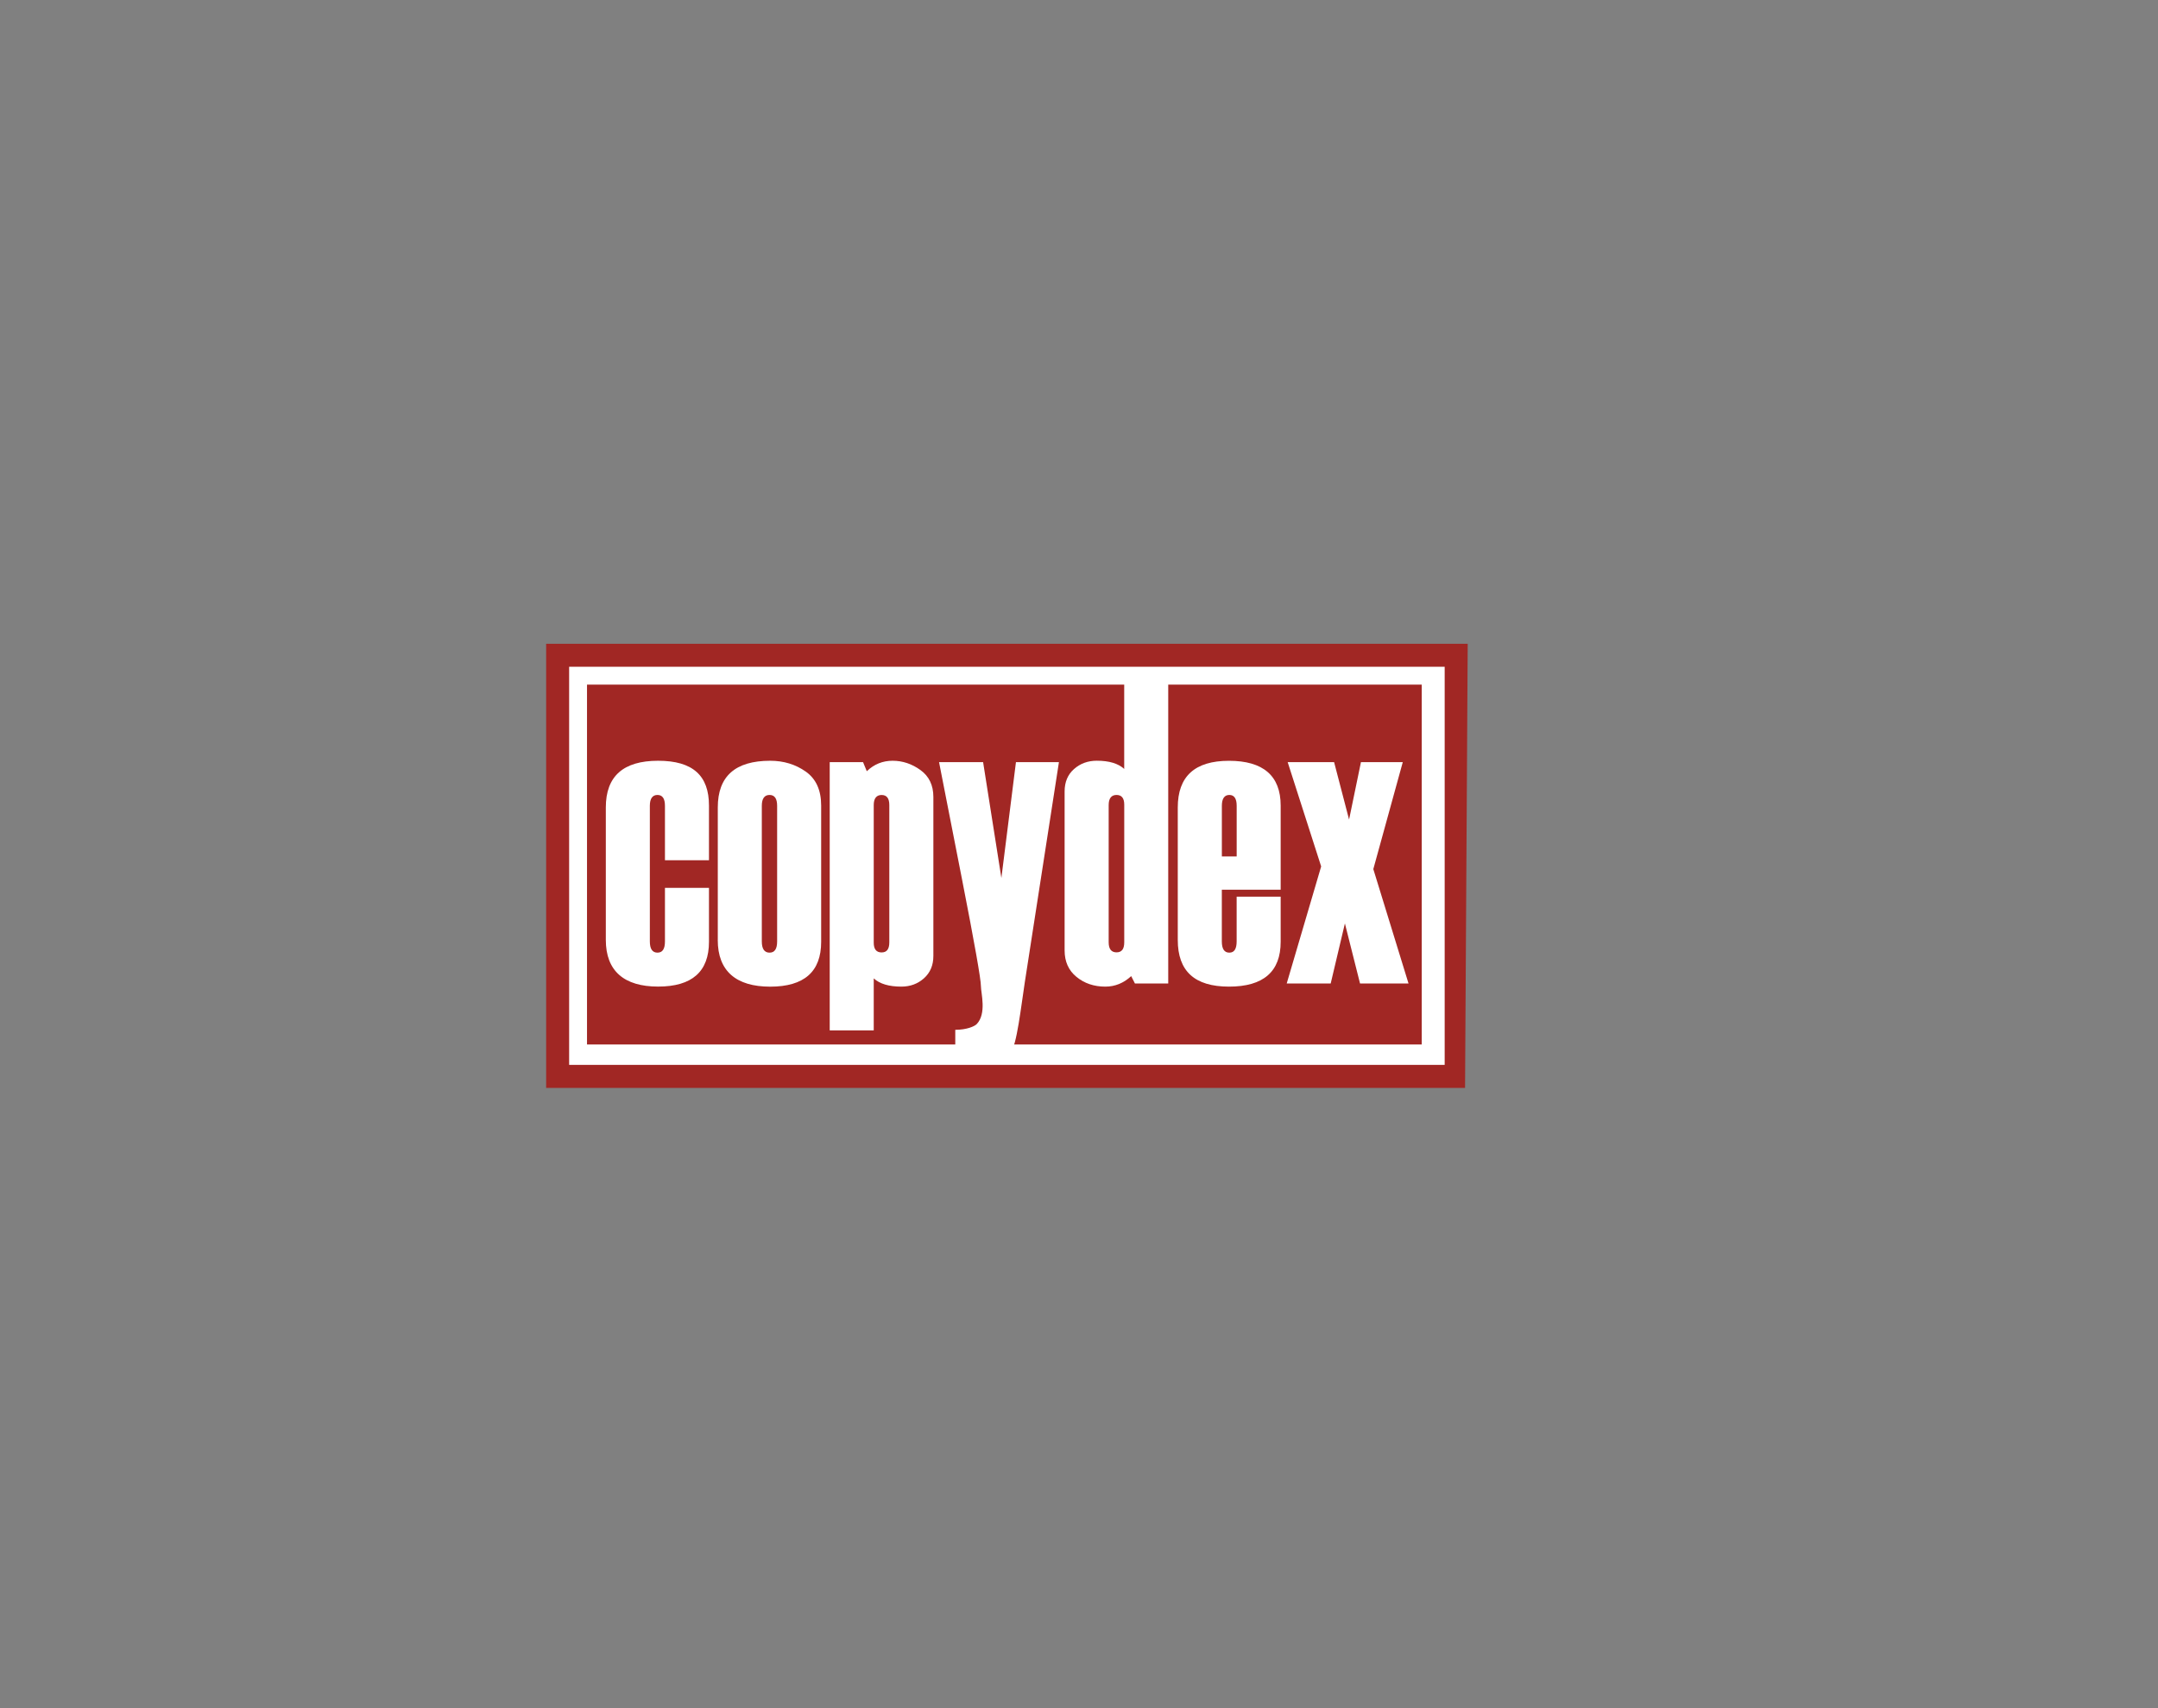
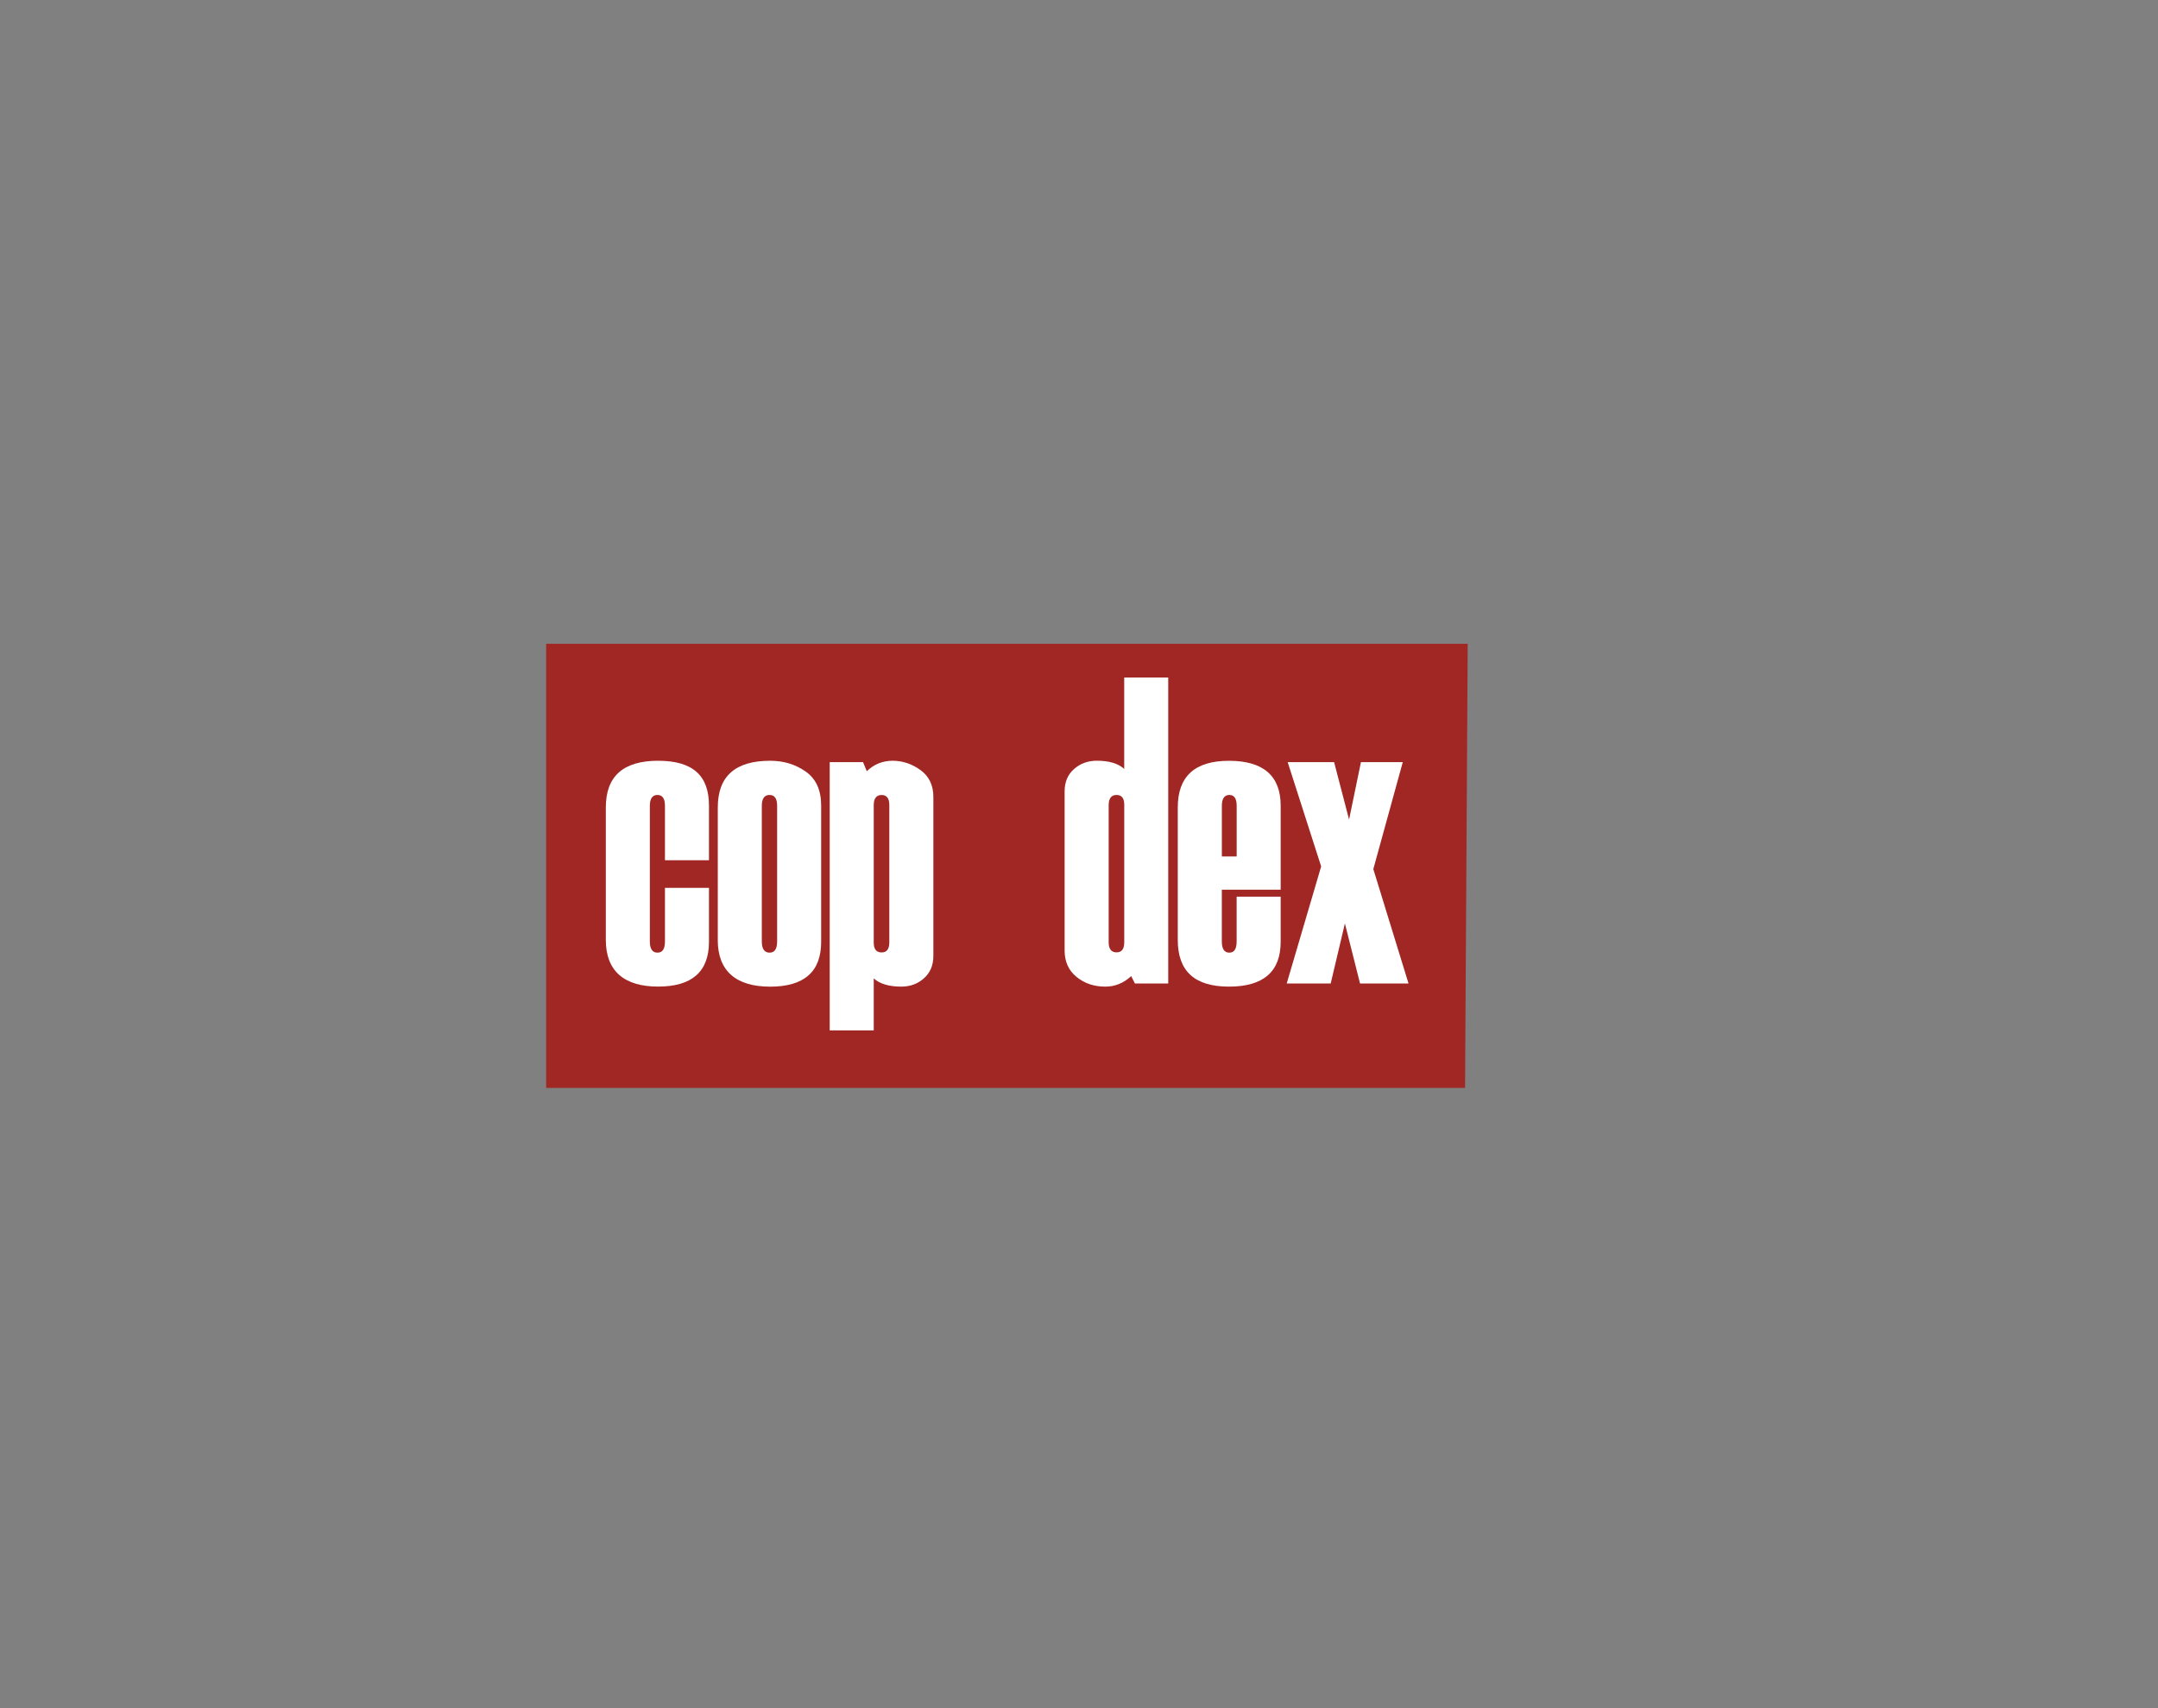
<svg xmlns="http://www.w3.org/2000/svg" id="Layer_1" data-name="Layer 1" viewBox="0 0 600 475">
  <rect x="0" y="0" width="600" height="475" fill="#808080" stroke="none" />
  <polygon points="405.93 181.15 153.98 181.15 153.98 300.39 405.22 300.39 405.93 181.15" fill="#a12724" stroke="#a12724" stroke-width="4.26" />
-   <rect x="158.24" y="185.41" width="243.43" height="110.71" fill="#fff" />
  <rect x="163.21" y="190.38" width="232.08" height="100.07" fill="#a12724" />
  <g>
    <path d="M197.12,239.22h-12.24v-15.13c0-2.02-.69-3.03-2.08-3.03s-2.12,1.01-2.12,3.02v37.7c0,2.09.7,3.13,2.12,3.13s2.08-1.04,2.08-3.13v-14.89h12.24v15c0,8.31-4.72,12.46-14.15,12.46s-14.53-4.33-14.53-12.98v-36.84c0-8.66,4.84-12.98,14.53-12.98s14.15,4.15,14.15,12.46v15.22Z" fill="#fff" />
    <path d="M199.57,261.37v-36.84c0-8.66,4.85-12.98,14.57-12.98,3.75,0,7.05,1.01,9.9,3.02,2.85,2.02,4.27,5.16,4.27,9.44v37.9c0,8.3-4.73,12.46-14.18,12.46s-14.57-4.33-14.57-12.98ZM216.07,261.78v-37.7c0-2.01-.7-3.02-2.11-3.02s-2.15,1.01-2.15,3.02v37.7c0,2.09.72,3.13,2.15,3.13s2.11-1.04,2.11-3.13Z" fill="#fff" />
    <path d="M242.93,272.08v14.45h-12.24v-74.59h9.27l1.04,2.52c2.02-1.94,4.41-2.91,7.18-2.91s5.38.87,7.76,2.6c2.38,1.73,3.57,4.22,3.57,7.47v44.21c0,2.58-.87,4.65-2.6,6.2-1.73,1.55-3.83,2.33-6.31,2.33-3.43,0-5.99-.76-7.66-2.28ZM247.26,262.03v-38.15c0-1.88-.71-2.81-2.14-2.81s-2.19.94-2.19,2.81v38.26c0,1.81.73,2.71,2.19,2.71s2.14-.94,2.14-2.81Z" fill="#fff" />
-     <path d="M294.42,211.94l-9.49,61.22c-.97,6.26-2.28,18-3.93,19.33-1.65,1.33-3.93.8-6.85.8l-8.55-.27v-6.65c3.21,0,5.37-.97,5.97-1.6,2.8-2.93,1.16-8.63,1.16-10.55s-1.76-11.85-5.28-29.84l-6.36-32.44h12.25l5.08,32.21,4.05-32.21h11.95Z" fill="#fff" />
    <path d="M324.82,273.49h-9.27l-1.04-2.05c-2.1,1.94-4.5,2.92-7.18,2.92-3.14,0-5.82-.9-8.02-2.7-2.21-1.8-3.31-4.26-3.31-7.37v-44.21c0-2.61.87-4.69,2.62-6.23,1.74-1.54,3.85-2.31,6.34-2.31,3.4,0,5.94.76,7.61,2.28v-25.42h12.24v85.09ZM312.58,262.03v-38.26c0-1.8-.71-2.71-2.14-2.71s-2.19.94-2.19,2.81v38.15c0,1.88.73,2.81,2.19,2.81s2.14-.94,2.14-2.81Z" fill="#fff" />
    <path d="M356.08,247.41h-16.37v14.37c0,2.09.69,3.13,2.08,3.13s2.04-1.05,2.04-3.14v-12.43h12.24v12.54c0,8.32-4.79,12.48-14.37,12.48s-14.24-4.33-14.24-12.98v-36.84c0-8.66,4.75-12.98,14.24-12.98s14.37,4.15,14.37,12.45v23.41ZM343.84,238.16v-14.08c0-2.01-.68-3.02-2.04-3.02s-2.08,1.01-2.08,3.02v14.08h4.13Z" fill="#fff" />
    <path d="M391.62,273.49h-13.48l-4.21-16.7-3.95,16.7h-12.23l9.58-32.55-9.31-29h12.91l4.16,15.96,3.3-15.96h11.63l-8.19,29.74,9.79,31.81Z" fill="#fff" />
  </g>
</svg>